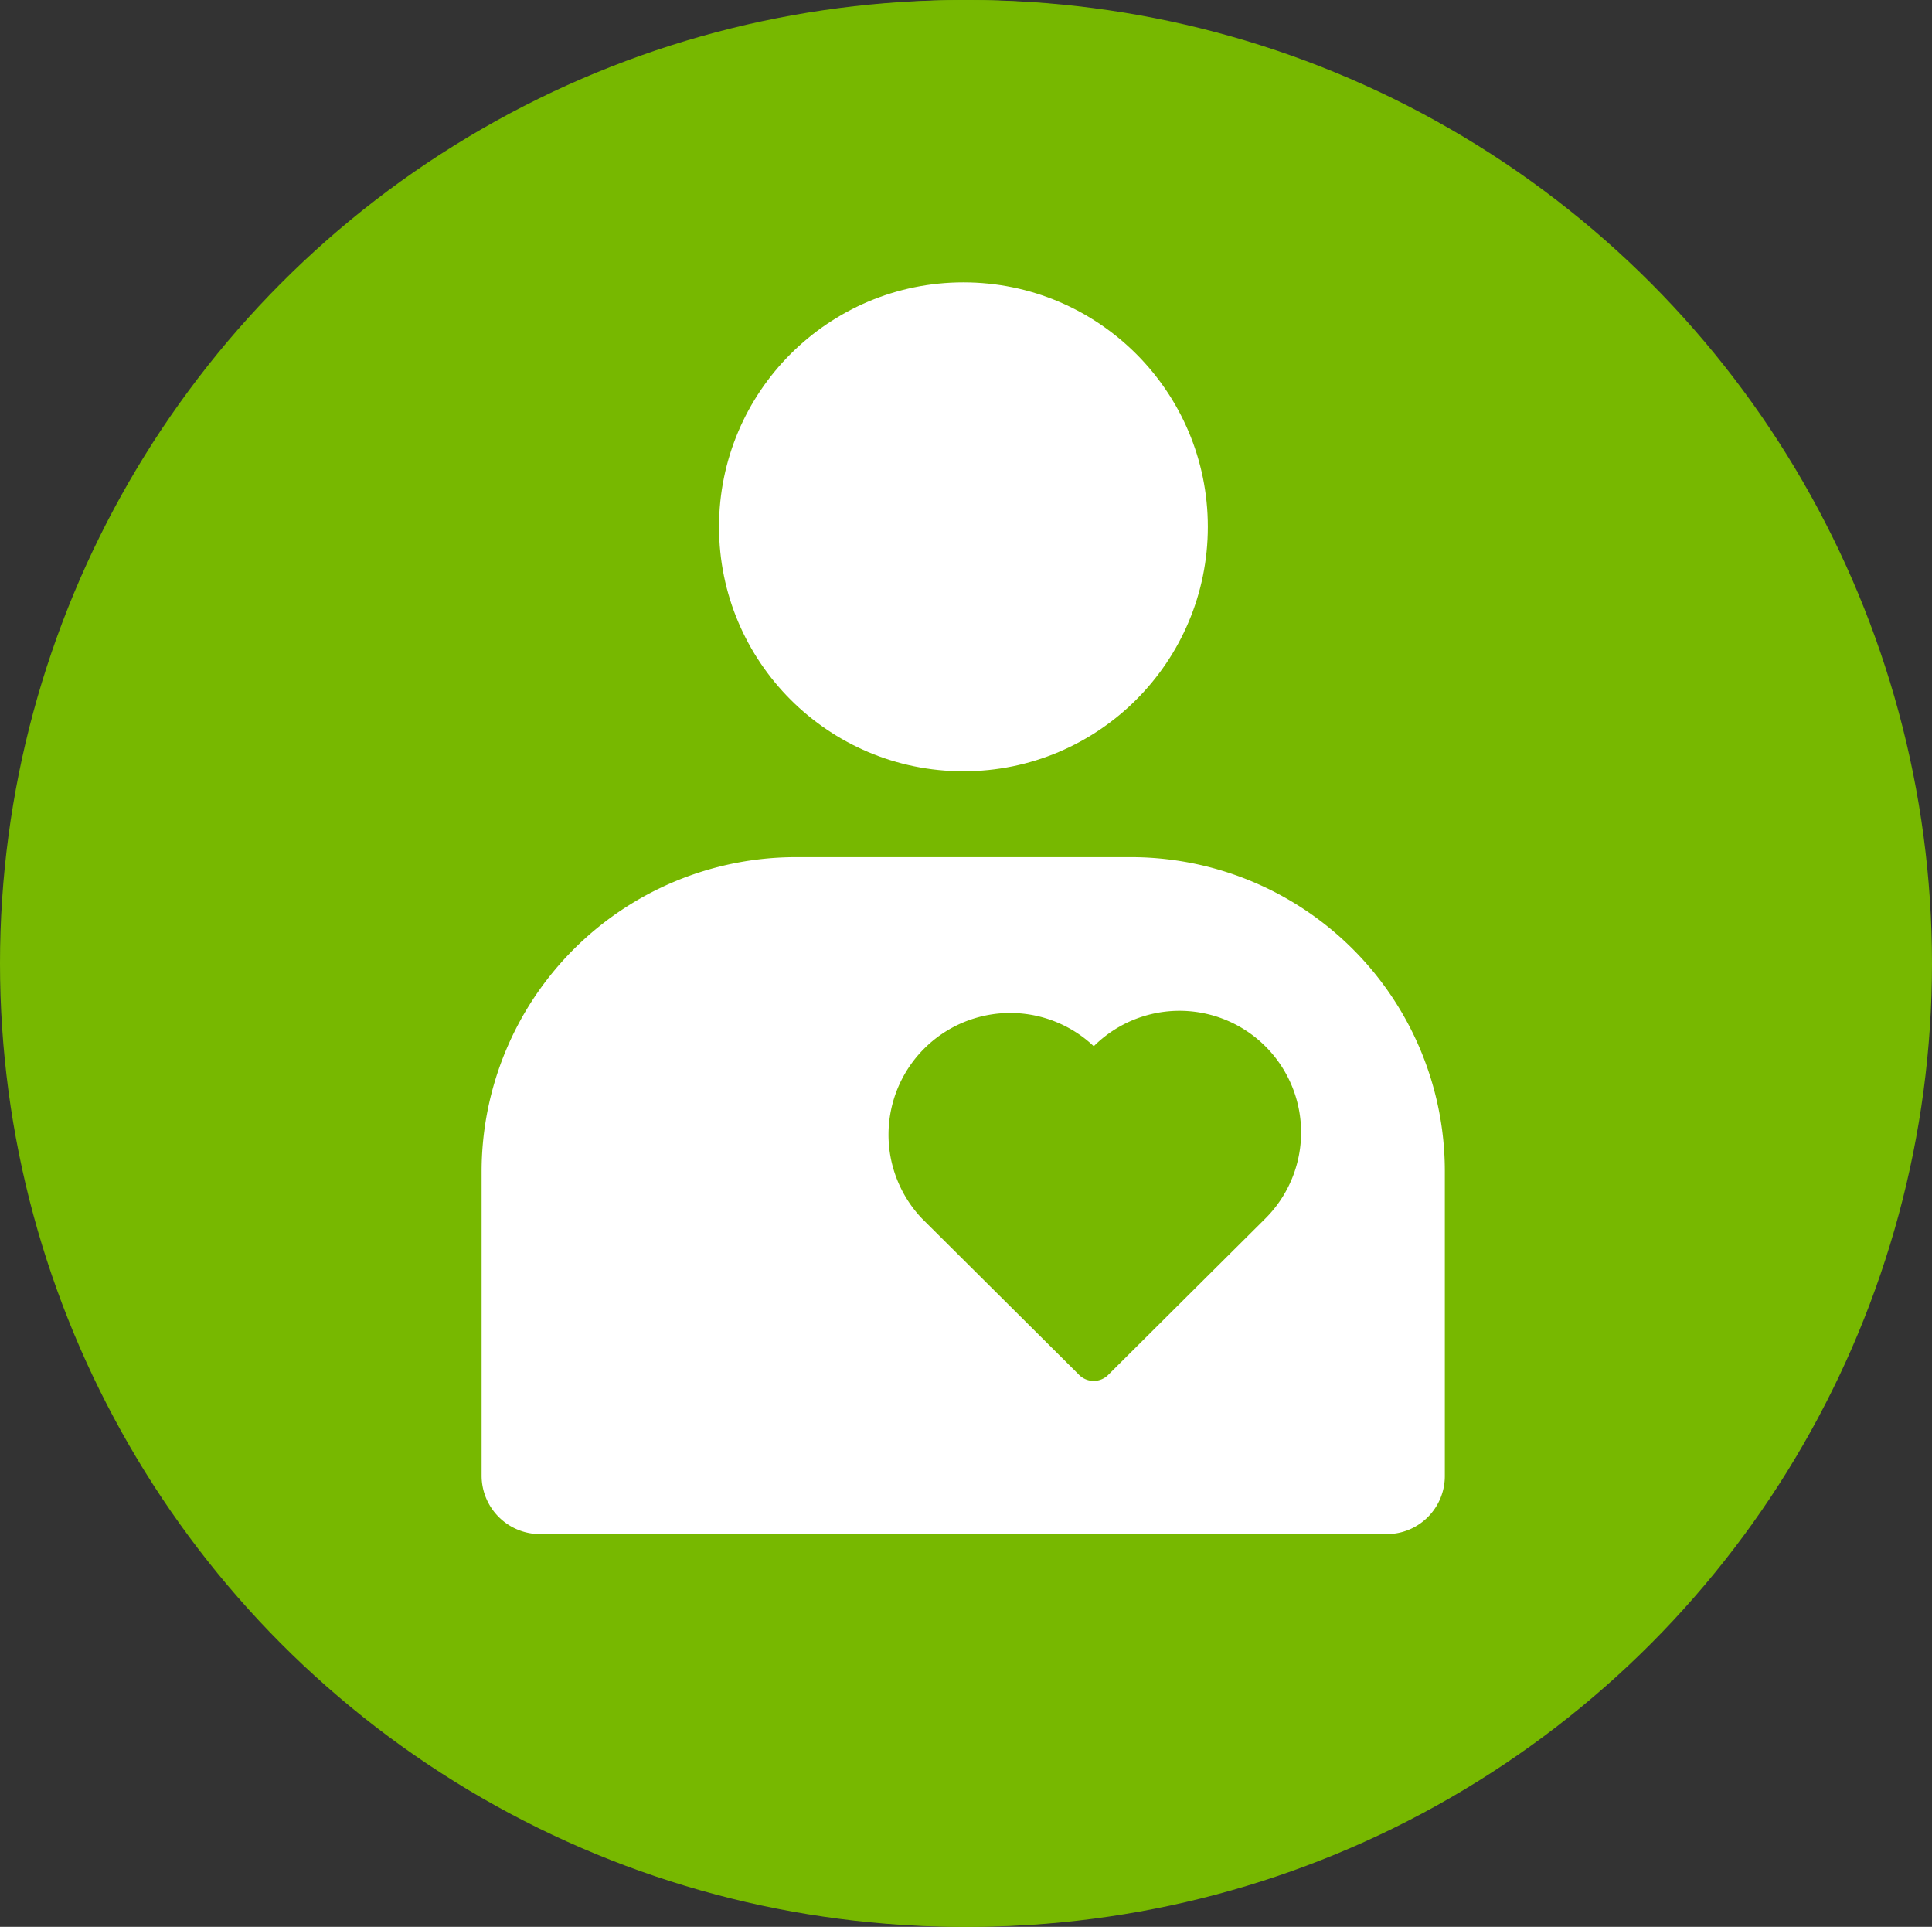
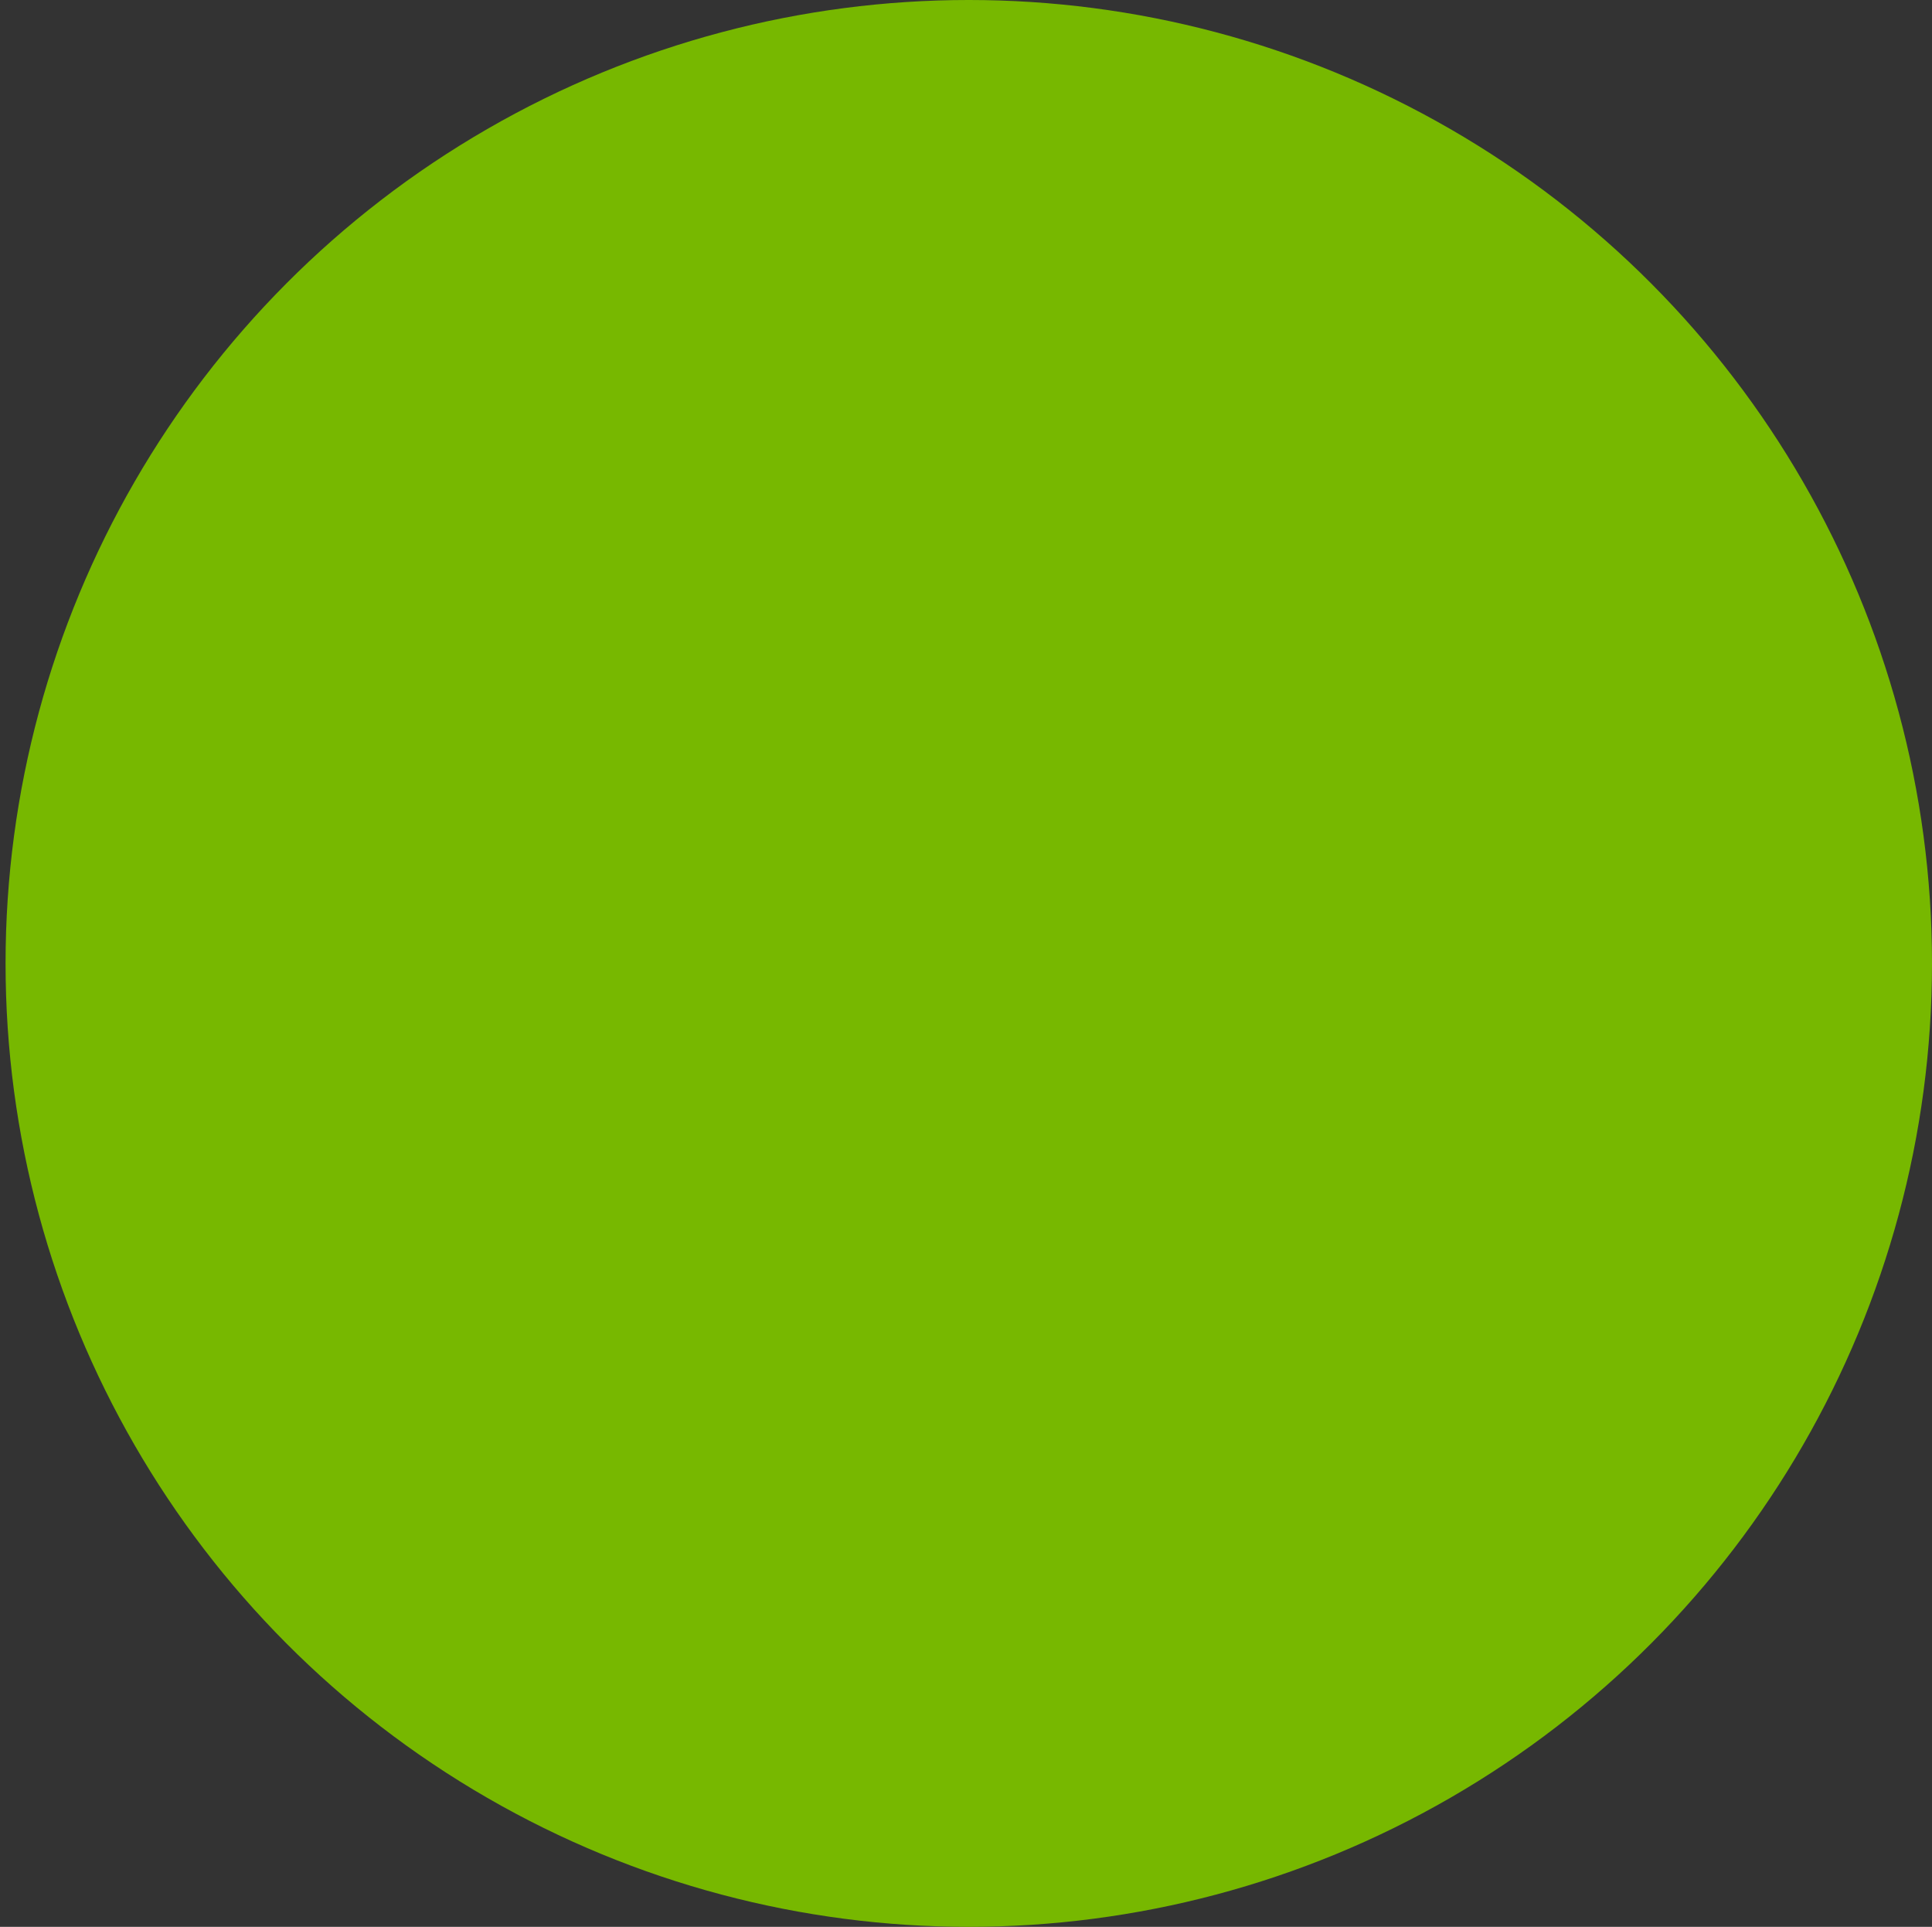
<svg xmlns="http://www.w3.org/2000/svg" viewBox="0 0 93.83 93.56">
  <rect x="0" y="0" width="93.83" height="93.56" fill="#333333" stroke="none" />
  <defs>
    <style>.cls-1{fill:#77b800;}.cls-2{fill:#fff;}</style>
  </defs>
  <title>Datový zdroj 5</title>
  <g id="Vrstva_2" data-name="Vrstva 2">
    <g id="Vrstva_1-2" data-name="Vrstva 1">
      <circle class="cls-1" cx="47.05" cy="46.78" r="46.78" />
-       <circle class="cls-1" cx="46.78" cy="46.78" r="46.78" />
-       <path class="cls-2" d="M54.93,41.62H38.65A15.27,15.27,0,0,0,23.39,56.88V71.67a2.84,2.84,0,0,0,2.84,2.82H67.35a2.82,2.82,0,0,0,2.82-2.82V56.88A15.25,15.25,0,0,0,54.93,41.62Zm6.52,17.55-7.6,7.56a1,1,0,0,1-1.47,0l-7.6-7.56a5.91,5.91,0,0,1,8.34-8.37,5.9,5.9,0,0,1,8.33,8.37Z" />
-       <circle class="cls-2" cx="46.79" cy="25.58" r="11.87" />
    </g>
  </g>
</svg>